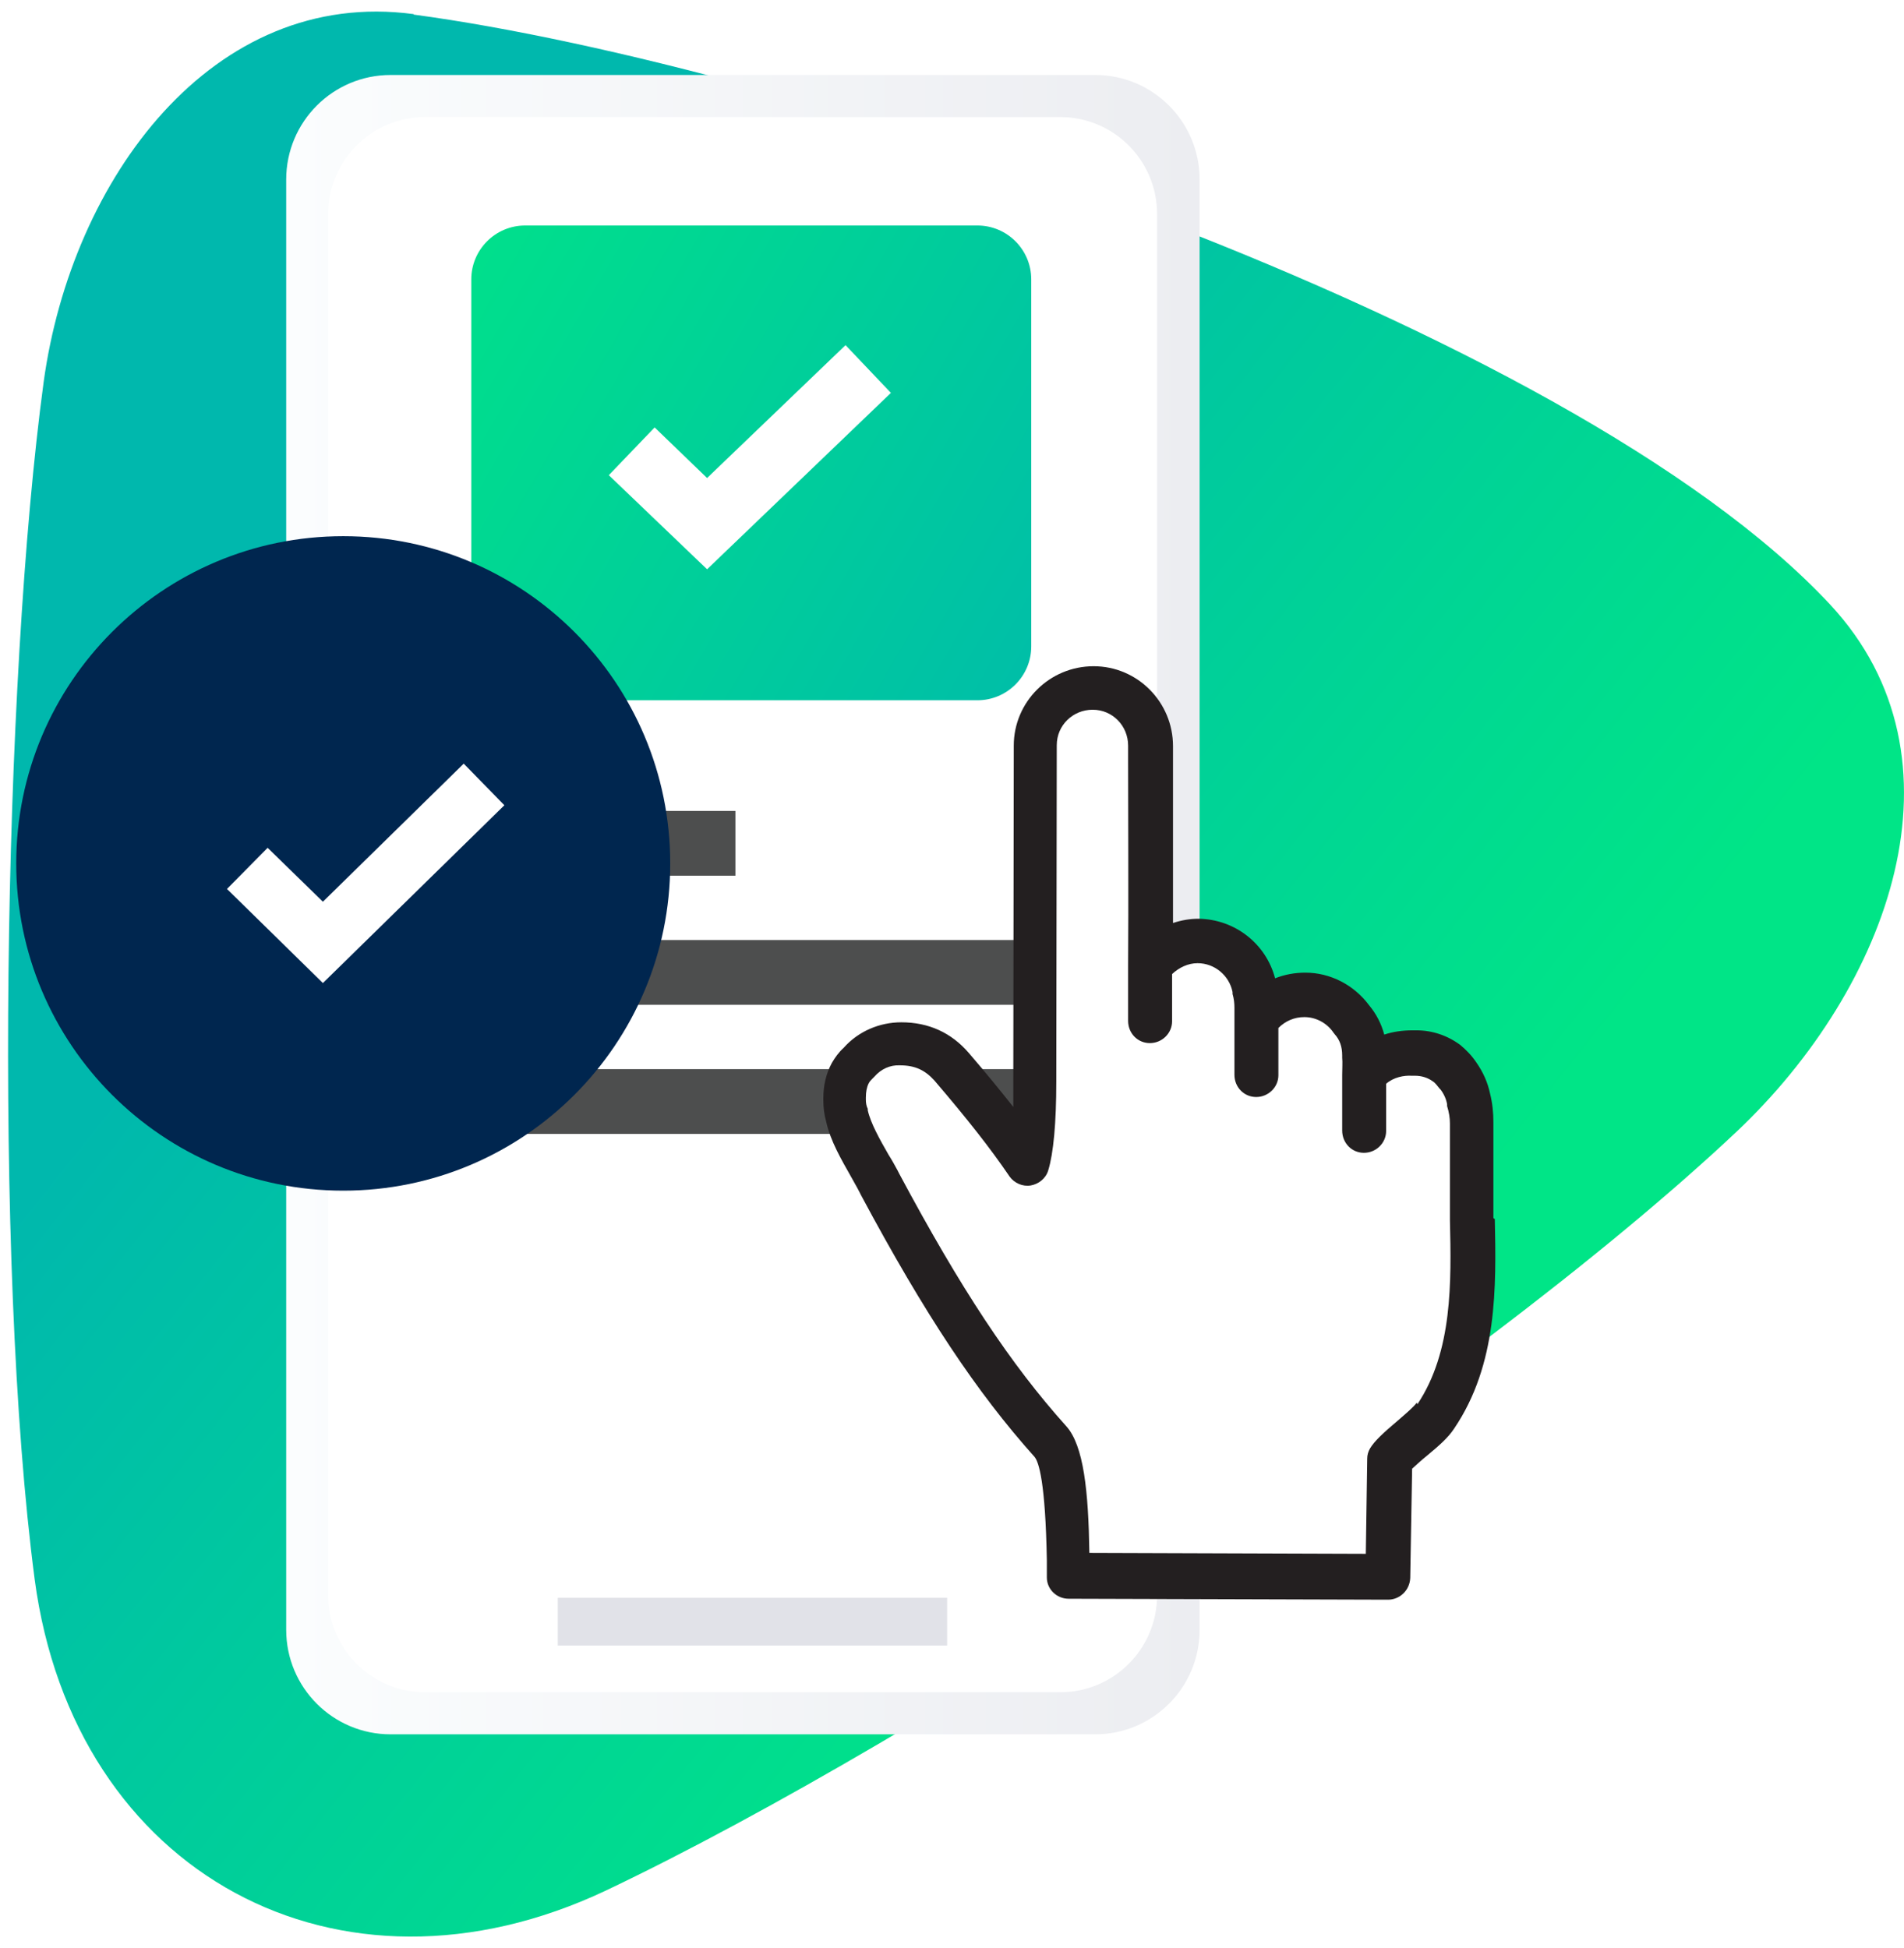
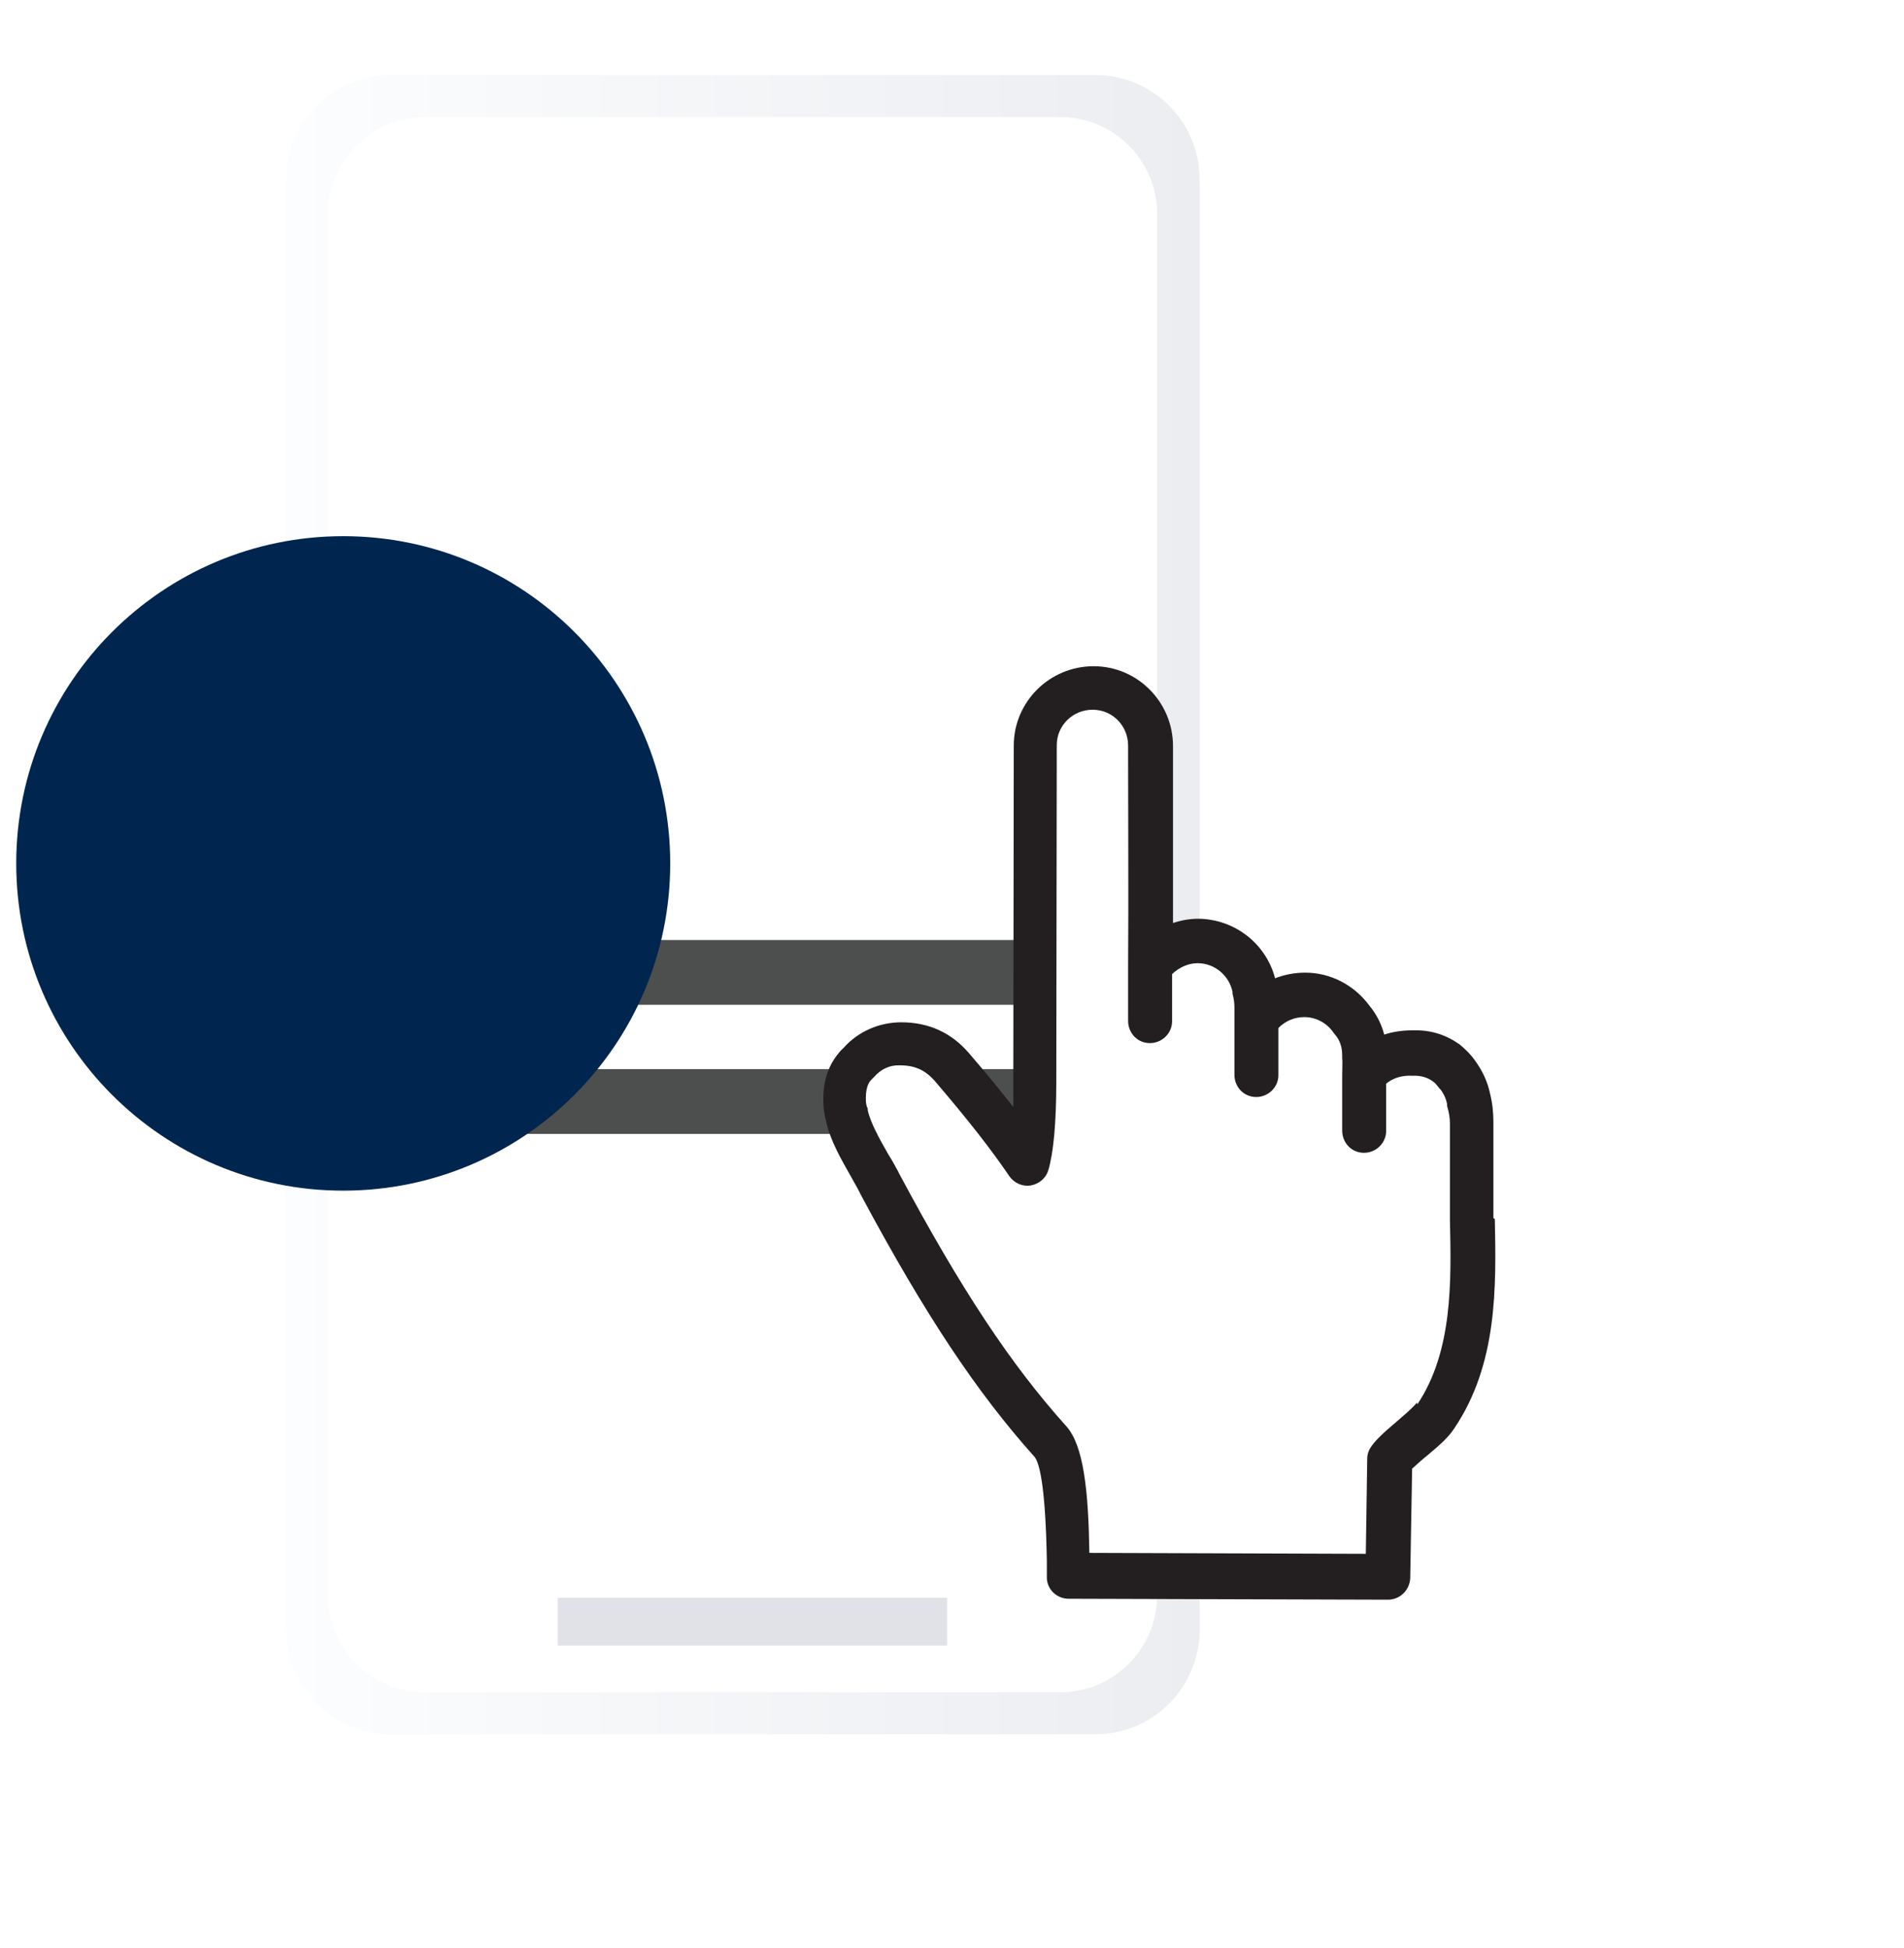
<svg xmlns="http://www.w3.org/2000/svg" width="130" height="133" viewBox="0 0 130 133" fill="none">
-   <path d="M28.242 0.964C14.53 -0.876 4.883 12.201 2.98 26.086C0.237 46.396 -0.473 86.177 2.367 107.844C5.044 127.961 23.144 137.712 41.373 129.091C63.119 118.758 100.513 94.282 118.581 77.265C129.002 67.417 134.745 51.821 124.969 41.294C107.127 22.114 54.215 4.484 28.242 0.996V0.964Z" fill="url(#paint0_linear_1055_668)" />
  <g filter="url(#filter0_d_1055_668)">
    <path d="M74.476 5.42H26.371C22.433 5.42 19.241 8.615 19.241 12.556V111.59C19.241 115.531 22.433 118.726 26.371 118.726H74.476C78.414 118.726 81.606 115.531 81.606 111.59V12.556C81.606 8.615 78.414 5.42 74.476 5.42Z" fill="url(#paint1_linear_1055_668)" />
  </g>
  <g filter="url(#filter1_d_1055_668)">
    <path d="M72.089 8.294H28.726C25.073 8.294 22.112 11.258 22.112 14.913V109.233C22.112 112.888 25.073 115.852 28.726 115.852H72.089C75.742 115.852 78.703 112.888 78.703 109.233V14.913C78.703 11.258 75.742 8.294 72.089 8.294Z" fill="white" />
  </g>
-   <path d="M66.733 15.398H35.856C33.825 15.398 32.178 17.046 32.178 19.079V44.136C32.178 46.169 33.825 47.817 35.856 47.817H66.733C68.764 47.817 70.411 46.169 70.411 44.136V19.079C70.411 17.046 68.764 15.398 66.733 15.398Z" fill="url(#paint2_linear_1055_668)" />
-   <path d="M32.662 59.796H50.214V55.373H32.662V59.796Z" fill="#4D4E4E" />
  <path d="M32.662 68.612H70.088V64.188H32.662V68.612Z" fill="#4D4E4E" />
  <path d="M32.662 77.427H70.088V73.003H32.662V77.427Z" fill="#4D4E4E" />
  <path d="M48.278 38.873L41.567 32.447L44.697 29.186L48.278 32.641L57.731 23.567L60.829 26.828L48.278 38.873Z" fill="white" />
  <path d="M38.083 112.365H64.668V109.103H38.083V112.365Z" fill="#E1E2E8" />
  <path d="M23.435 81.302C35.766 81.302 45.761 71.298 45.761 58.957C45.761 46.616 35.766 36.612 23.435 36.612C11.104 36.612 1.108 46.616 1.108 58.957C1.108 71.298 11.104 81.302 23.435 81.302Z" fill="#00264F" />
-   <path d="M22.047 67.126L15.498 60.701L18.273 57.891L22.047 61.572L31.662 52.144L34.437 54.985L22.047 67.126Z" fill="white" />
  <path d="M72.895 106.617H94.093V106.52L94.189 98.641C94.383 98.319 95.222 97.576 95.674 97.156C96.319 96.575 96.9 96.091 97.19 95.638C99.803 91.634 99.674 86.629 99.578 82.238C99.578 81.786 99.578 81.366 99.578 80.914V75.651C99.578 75.134 99.513 74.585 99.352 74.069C99.255 73.487 98.997 72.939 98.642 72.454C98.416 72.099 98.158 71.808 97.868 71.582C97.254 71.098 96.545 70.872 95.803 70.872C95.738 70.872 95.674 70.872 95.577 70.872C94.254 70.872 93.125 71.356 92.415 72.39C92.415 71.905 92.415 71.421 92.415 71.001C92.415 70 92.06 69.193 91.544 68.579C90.866 67.578 89.737 66.933 88.447 66.933C87.156 66.933 85.994 67.611 85.285 68.644V67.837C85.285 67.385 85.22 66.933 85.091 66.481C84.768 64.672 83.22 63.284 81.348 63.284C80.058 63.284 78.896 63.962 78.219 64.995C78.251 60.023 78.187 52.111 78.187 51.595C78.187 49.431 76.477 47.655 74.379 47.655C72.282 47.655 70.572 49.399 70.572 51.595C70.572 51.95 70.605 72.939 70.605 72.939C70.605 76.394 70.346 77.911 70.153 78.589L70.088 78.492C68.669 76.361 66.959 74.23 65.055 71.938C64.184 70.904 63.119 70.388 61.667 70.388C60.571 70.388 59.57 70.904 58.893 71.679C58.635 71.905 58.473 72.164 58.344 72.39C58.054 72.906 57.957 73.487 57.989 74.101V74.198C57.989 74.585 58.054 74.941 58.151 75.296C58.473 76.749 59.248 78.331 60.022 79.784L60.119 79.978C63.958 87.243 67.636 92.829 71.734 97.479C72.895 98.803 72.895 104.098 72.96 105.907C72.96 106.133 72.96 106.359 72.96 106.617H72.895Z" fill="white" />
  <path d="M101.965 83.174C101.965 82.722 101.965 82.27 101.965 81.883V76.62C101.965 75.974 101.9 75.328 101.739 74.682C101.578 73.907 101.255 73.197 100.803 72.551C100.481 72.067 100.094 71.679 99.707 71.356C98.835 70.71 97.803 70.355 96.706 70.355C96.706 70.355 96.545 70.355 96.448 70.355C95.738 70.355 95.093 70.452 94.512 70.646C94.318 69.903 93.963 69.225 93.48 68.644C92.447 67.255 90.834 66.416 89.124 66.416C88.414 66.416 87.704 66.545 87.059 66.803C86.446 64.446 84.317 62.767 81.832 62.735C81.252 62.735 80.671 62.832 80.09 63.026C80.09 59.022 80.09 54.146 80.09 52.014C80.09 51.433 80.09 51.046 80.09 50.949C80.09 47.946 77.67 45.492 74.67 45.492C71.669 45.492 69.217 47.914 69.217 50.917C69.217 51.24 69.185 72.939 69.185 73.875C69.185 74.521 69.185 75.07 69.185 75.586C68.314 74.488 67.346 73.294 66.152 71.905C64.958 70.517 63.41 69.806 61.538 69.806C60.054 69.806 58.602 70.42 57.602 71.55C57.28 71.841 57.021 72.196 56.796 72.583C56.408 73.294 56.215 74.101 56.215 75.005V75.134C56.215 75.619 56.279 76.135 56.408 76.587C56.699 77.911 57.441 79.171 58.151 80.43C58.344 80.785 58.538 81.108 58.699 81.431L58.796 81.624C63.152 89.762 66.701 95.09 70.637 99.481C70.927 99.836 71.379 101.192 71.476 106.552V106.972C71.476 107.198 71.476 107.457 71.476 107.715C71.476 108.522 72.153 109.168 72.96 109.168L94.77 109.233C95.577 109.233 96.254 108.587 96.287 107.747L96.416 100.288C96.641 100.094 96.964 99.772 97.448 99.384C98.222 98.738 98.868 98.189 99.287 97.544C102.255 93.152 102.159 87.889 102.062 83.239L101.965 83.174ZM96.738 95.768C96.545 96.058 95.964 96.543 95.448 96.995C94.415 97.866 93.835 98.415 93.544 98.9C93.415 99.126 93.35 99.352 93.35 99.61L93.254 106.1L74.379 106.036C74.315 101.806 73.992 98.706 72.799 97.382C69.024 93.184 65.604 88.018 61.377 80.107L61.28 79.913C61.087 79.558 60.893 79.203 60.667 78.848C60.054 77.782 59.441 76.684 59.248 75.812V75.715C59.151 75.522 59.119 75.296 59.119 75.102V75.005C59.119 75.005 59.119 74.973 59.119 74.941C59.119 74.553 59.183 74.23 59.312 73.972C59.377 73.843 59.474 73.746 59.57 73.649C59.602 73.617 59.667 73.552 59.699 73.52C60.151 73.003 60.764 72.713 61.442 72.745C62.474 72.745 63.152 73.068 63.797 73.778C66.088 76.458 67.604 78.395 68.862 80.236L68.927 80.333C69.249 80.785 69.83 81.043 70.379 80.947C70.927 80.85 71.411 80.462 71.572 79.913C71.927 78.751 72.121 76.684 72.121 73.843C72.121 73.617 72.153 51.24 72.153 50.884C72.153 49.528 73.25 48.463 74.605 48.463C75.96 48.463 77.025 49.56 77.025 50.917C77.025 51.014 77.025 51.401 77.025 52.014C77.025 54.695 77.057 61.831 77.025 65.932V69.71C77.025 70.549 77.67 71.227 78.509 71.227C79.348 71.227 80.026 70.549 80.026 69.742V66.513C80.51 66.061 81.123 65.77 81.768 65.77C82.929 65.77 83.93 66.61 84.155 67.74C84.155 67.772 84.155 67.837 84.155 67.869C84.252 68.192 84.284 68.515 84.284 68.805V69.613V73.391C84.284 74.23 84.93 74.908 85.769 74.908C86.607 74.908 87.285 74.23 87.285 73.423V70.194C87.769 69.71 88.382 69.451 89.059 69.451C89.834 69.451 90.576 69.839 91.028 70.484C91.028 70.517 91.092 70.549 91.124 70.614C91.479 71.001 91.641 71.486 91.641 72.067C91.641 72.131 91.641 72.163 91.641 72.228C91.673 72.551 91.641 72.939 91.641 73.391V77.201C91.641 78.04 92.286 78.718 93.125 78.718C93.963 78.718 94.641 78.04 94.641 77.233V74.004C95.157 73.552 95.867 73.423 96.383 73.455H96.512C96.512 73.455 96.577 73.455 96.609 73.455C97.061 73.455 97.48 73.584 97.835 73.843C97.996 73.939 98.126 74.133 98.287 74.327L98.351 74.391C98.577 74.682 98.739 75.037 98.803 75.393V75.522C98.932 75.942 98.997 76.329 98.997 76.716V82.012C98.997 82.432 98.997 82.852 98.997 83.304C99.094 87.534 99.19 92.28 96.77 95.897L96.738 95.768Z" fill="#231F20" />
  <defs>
    <filter id="filter0_d_1055_668" x="17.16" y="2.74" width="67.126" height="118.066" filterUnits="userSpaceOnUse" color-interpolation-filters="sRGB">
      <feFlood flood-opacity="0" result="BackgroundImageFix" />
      <feColorMatrix in="SourceAlpha" type="matrix" values="0 0 0 0 0 0 0 0 0 0 0 0 0 0 0 0 0 0 127 0" result="hardAlpha" />
      <feOffset dx="0.3" dy="-0.3" />
      <feGaussianBlur stdDeviation="1.19" />
      <feColorMatrix type="matrix" values="0 0 0 0 0 0 0 0 0 0 0 0 0 0 0 0 0 0 0.15 0" />
      <feBlend mode="normal" in2="BackgroundImageFix" result="effect1_dropShadow_1055_668" />
      <feBlend mode="normal" in="SourceGraphic" in2="effect1_dropShadow_1055_668" result="shape" />
    </filter>
    <filter id="filter1_d_1055_668" x="21.812" y="7.394" width="57.791" height="108.758" filterUnits="userSpaceOnUse" color-interpolation-filters="sRGB">
      <feFlood flood-opacity="0" result="BackgroundImageFix" />
      <feColorMatrix in="SourceAlpha" type="matrix" values="0 0 0 0 0 0 0 0 0 0 0 0 0 0 0 0 0 0 127 0" result="hardAlpha" />
      <feOffset dx="0.3" dy="-0.3" />
      <feGaussianBlur stdDeviation="0.3" />
      <feColorMatrix type="matrix" values="0 0 0 0 0 0 0 0 0 0 0 0 0 0 0 0 0 0 0.05 0" />
      <feBlend mode="normal" in2="BackgroundImageFix" result="effect1_dropShadow_1055_668" />
      <feBlend mode="normal" in="SourceGraphic" in2="effect1_dropShadow_1055_668" result="shape" />
    </filter>
    <linearGradient id="paint0_linear_1055_668" x1="87.519" y1="98.773" x2="26.759" y2="50.327" gradientUnits="userSpaceOnUse">
      <stop stop-color="#00E587" />
      <stop offset="1" stop-color="#00B8AD" />
    </linearGradient>
    <linearGradient id="paint1_linear_1055_668" x1="19.241" y1="62.089" x2="81.606" y2="62.089" gradientUnits="userSpaceOnUse">
      <stop stop-color="#FBFDFE" />
      <stop offset="1" stop-color="#ECEDF1" />
    </linearGradient>
    <linearGradient id="paint2_linear_1055_668" x1="23.758" y1="15.656" x2="80.113" y2="48.165" gradientUnits="userSpaceOnUse">
      <stop stop-color="#00E587" />
      <stop offset="1" stop-color="#00B8AD" />
    </linearGradient>
  </defs>
</svg>